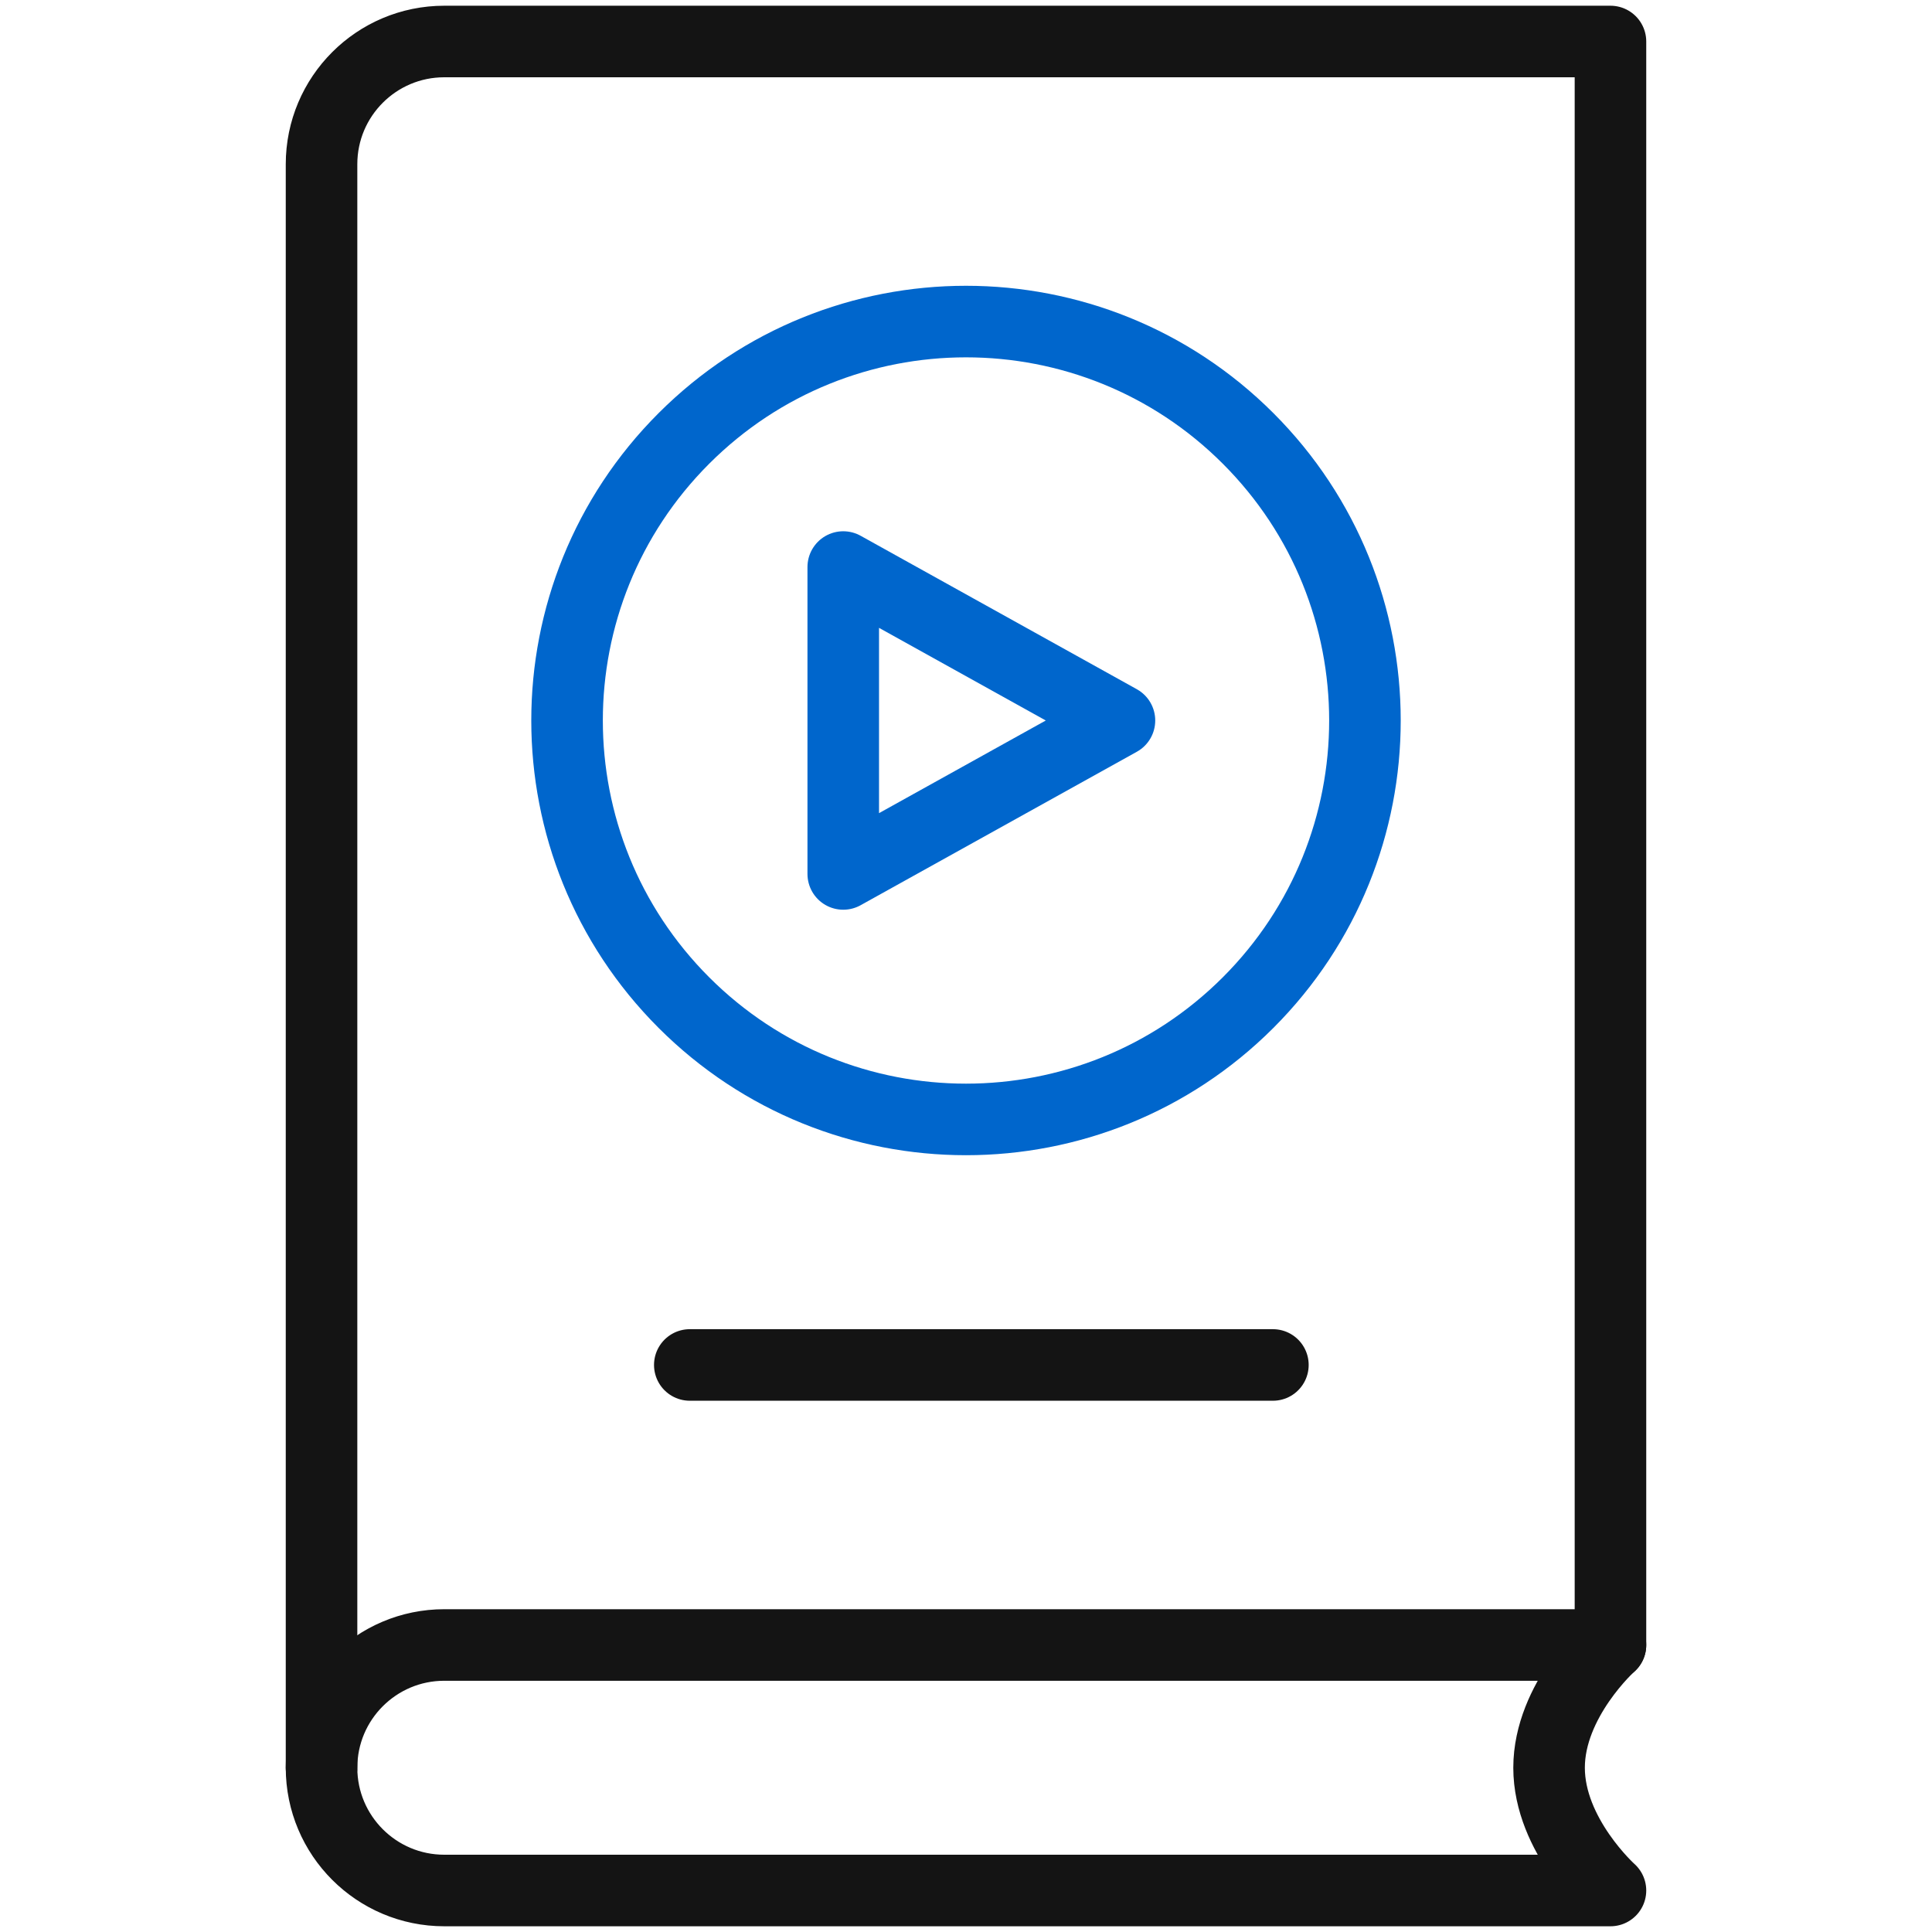
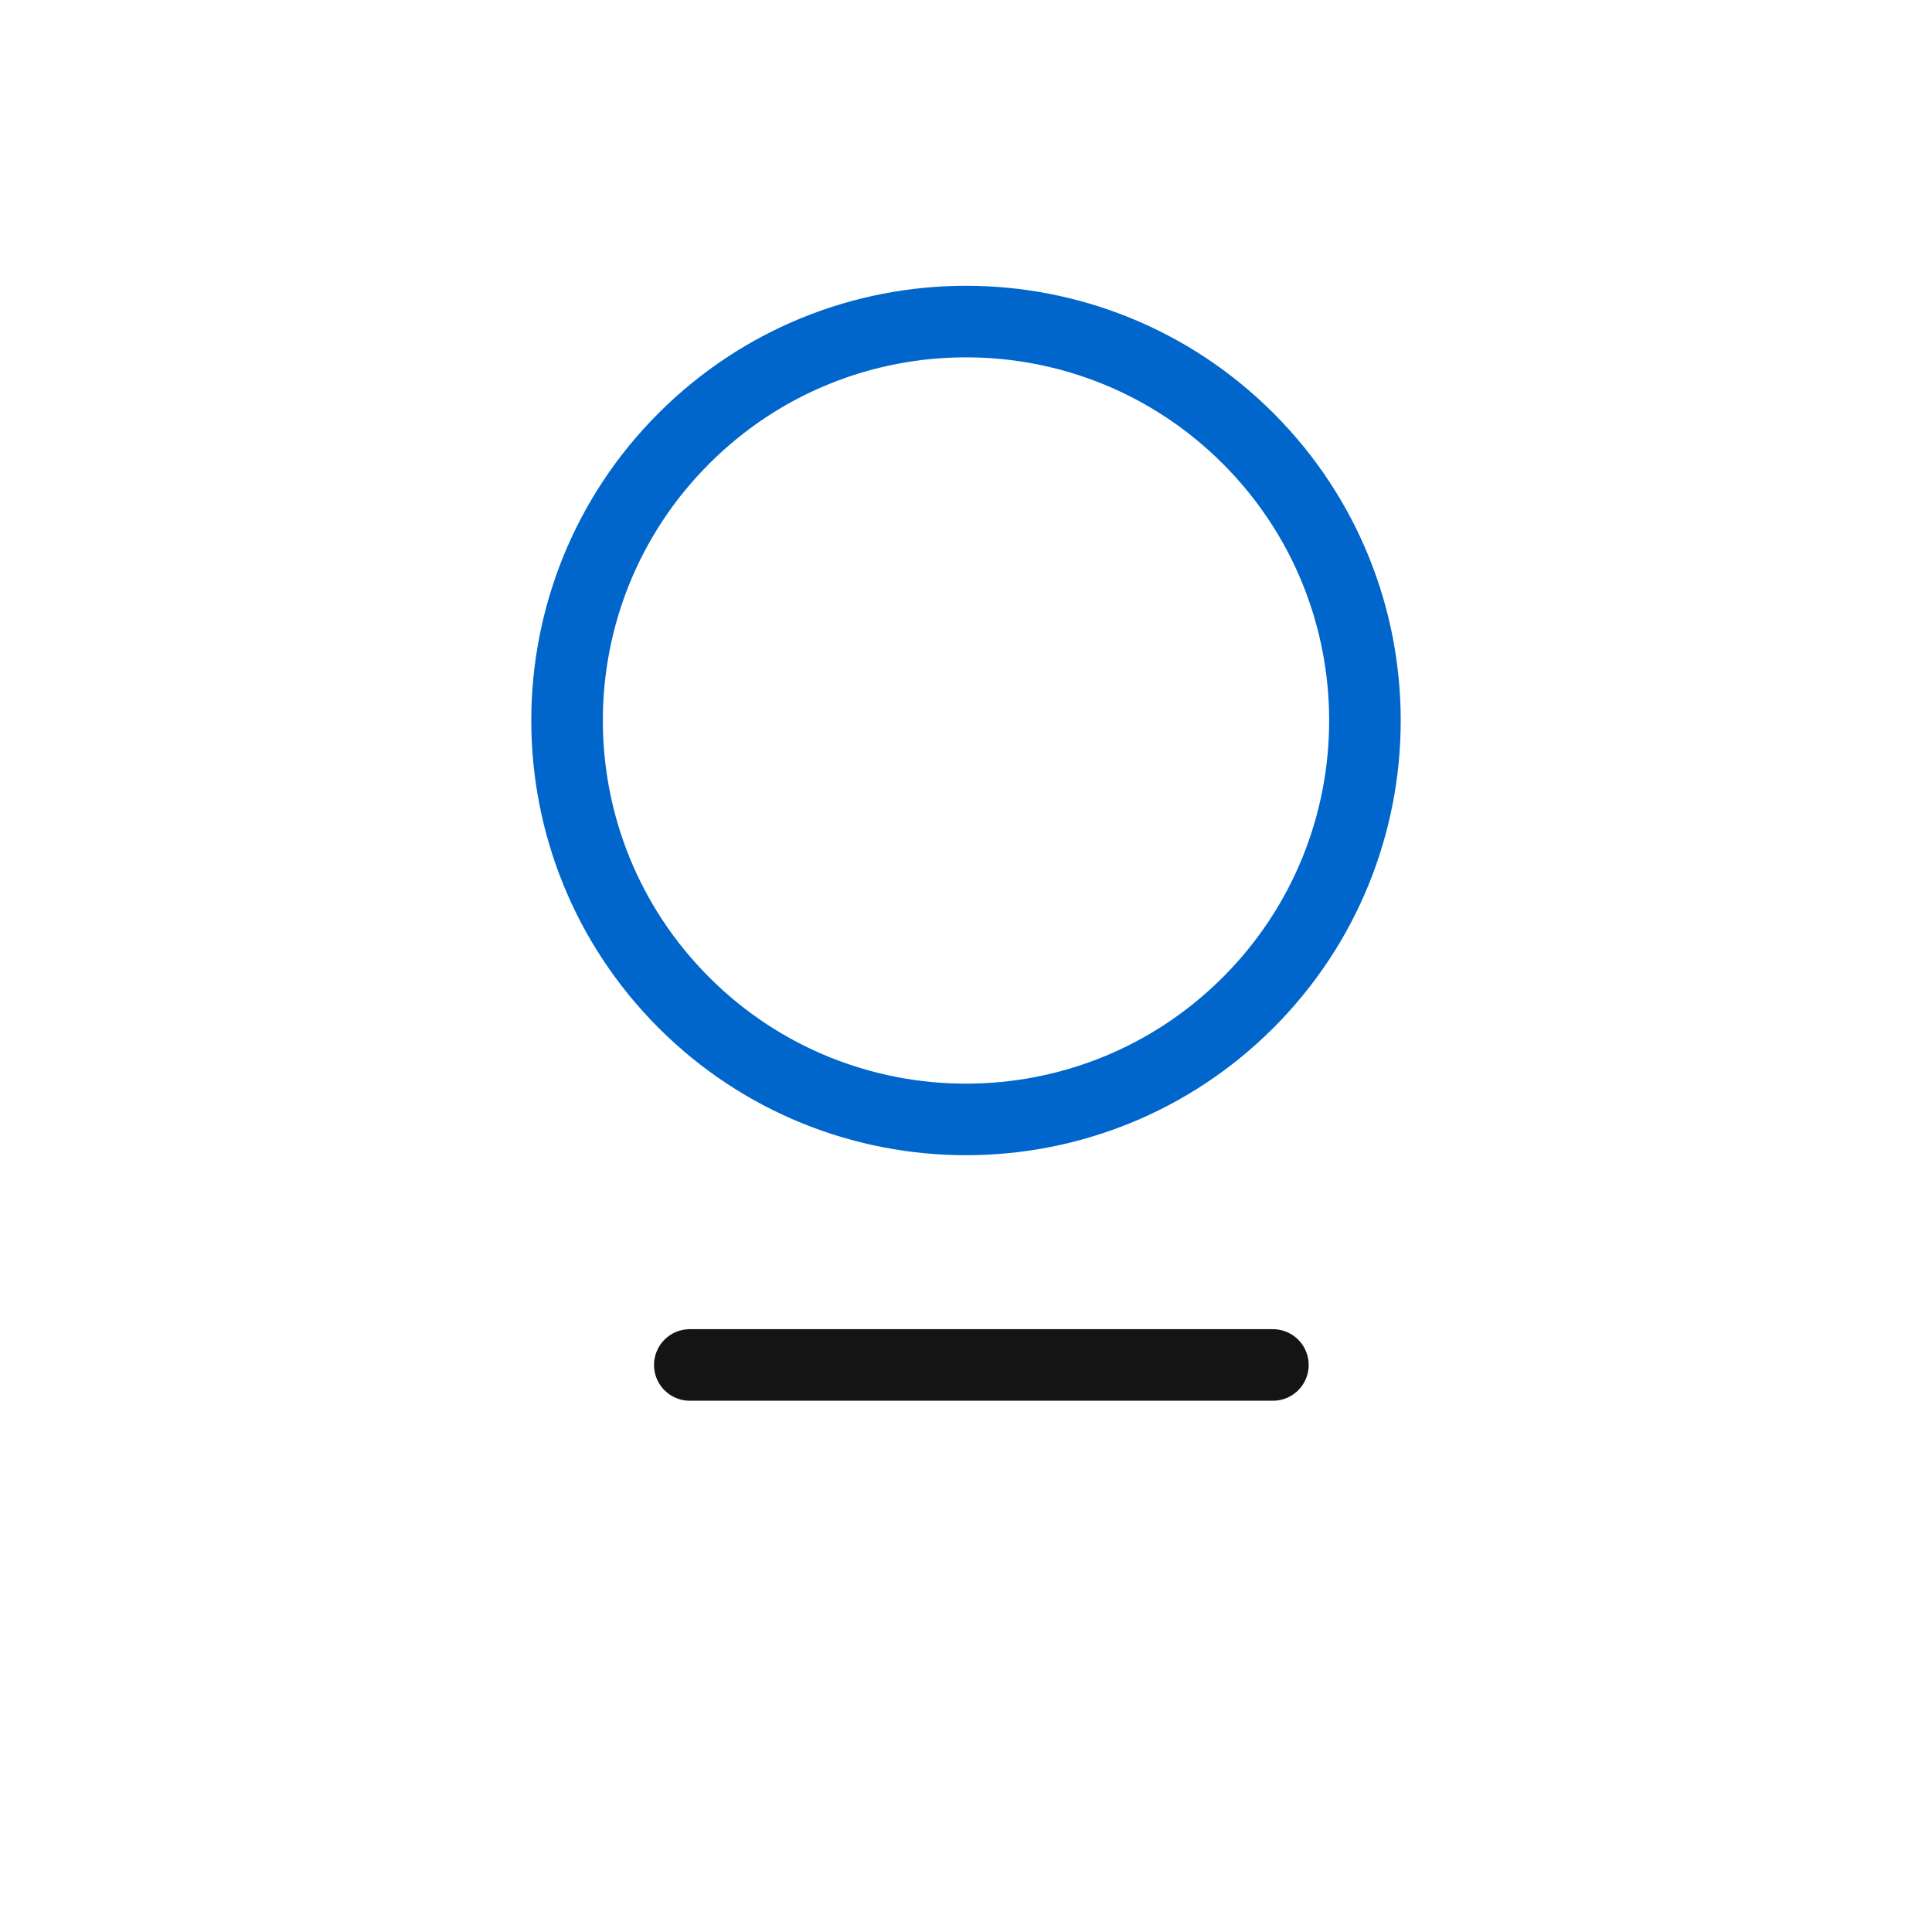
<svg xmlns="http://www.w3.org/2000/svg" width="54" height="54" viewBox="0 0 54 54" fill="none">
-   <path d="M8.987 49.409V4.591C8.987 2.696 10.523 1.16 12.418 1.16H45.013V45.978" stroke="#141414" stroke-width="2" stroke-miterlimit="10" stroke-linecap="round" stroke-linejoin="round" />
-   <path d="M43.297 49.409C43.297 47.514 45.013 45.978 45.013 45.978H12.418C10.524 45.978 8.987 47.514 8.987 49.409C8.987 51.304 10.524 52.84 12.418 52.84H45.013C45.013 52.84 43.297 51.304 43.297 49.409Z" stroke="#141414" stroke-width="2" stroke-miterlimit="10" stroke-linecap="round" stroke-linejoin="round" />
-   <path d="M23.569 24.427V15.849L31.289 20.138L23.569 24.427Z" stroke="#0066CC" stroke-width="2" stroke-miterlimit="10" stroke-linecap="round" stroke-linejoin="round" />
  <path d="M34.885 28.023C39.239 23.668 39.239 16.608 34.885 12.254C30.53 7.899 23.47 7.899 19.115 12.254C14.761 16.608 14.761 23.668 19.115 28.023C23.47 32.377 30.53 32.377 34.885 28.023Z" stroke="#0066CC" stroke-width="2" stroke-miterlimit="10" stroke-linecap="round" stroke-linejoin="round" />
  <path d="M19.28 38.151H35.578" stroke="#141414" stroke-width="2" stroke-miterlimit="10" stroke-linecap="round" stroke-linejoin="round" />
</svg>